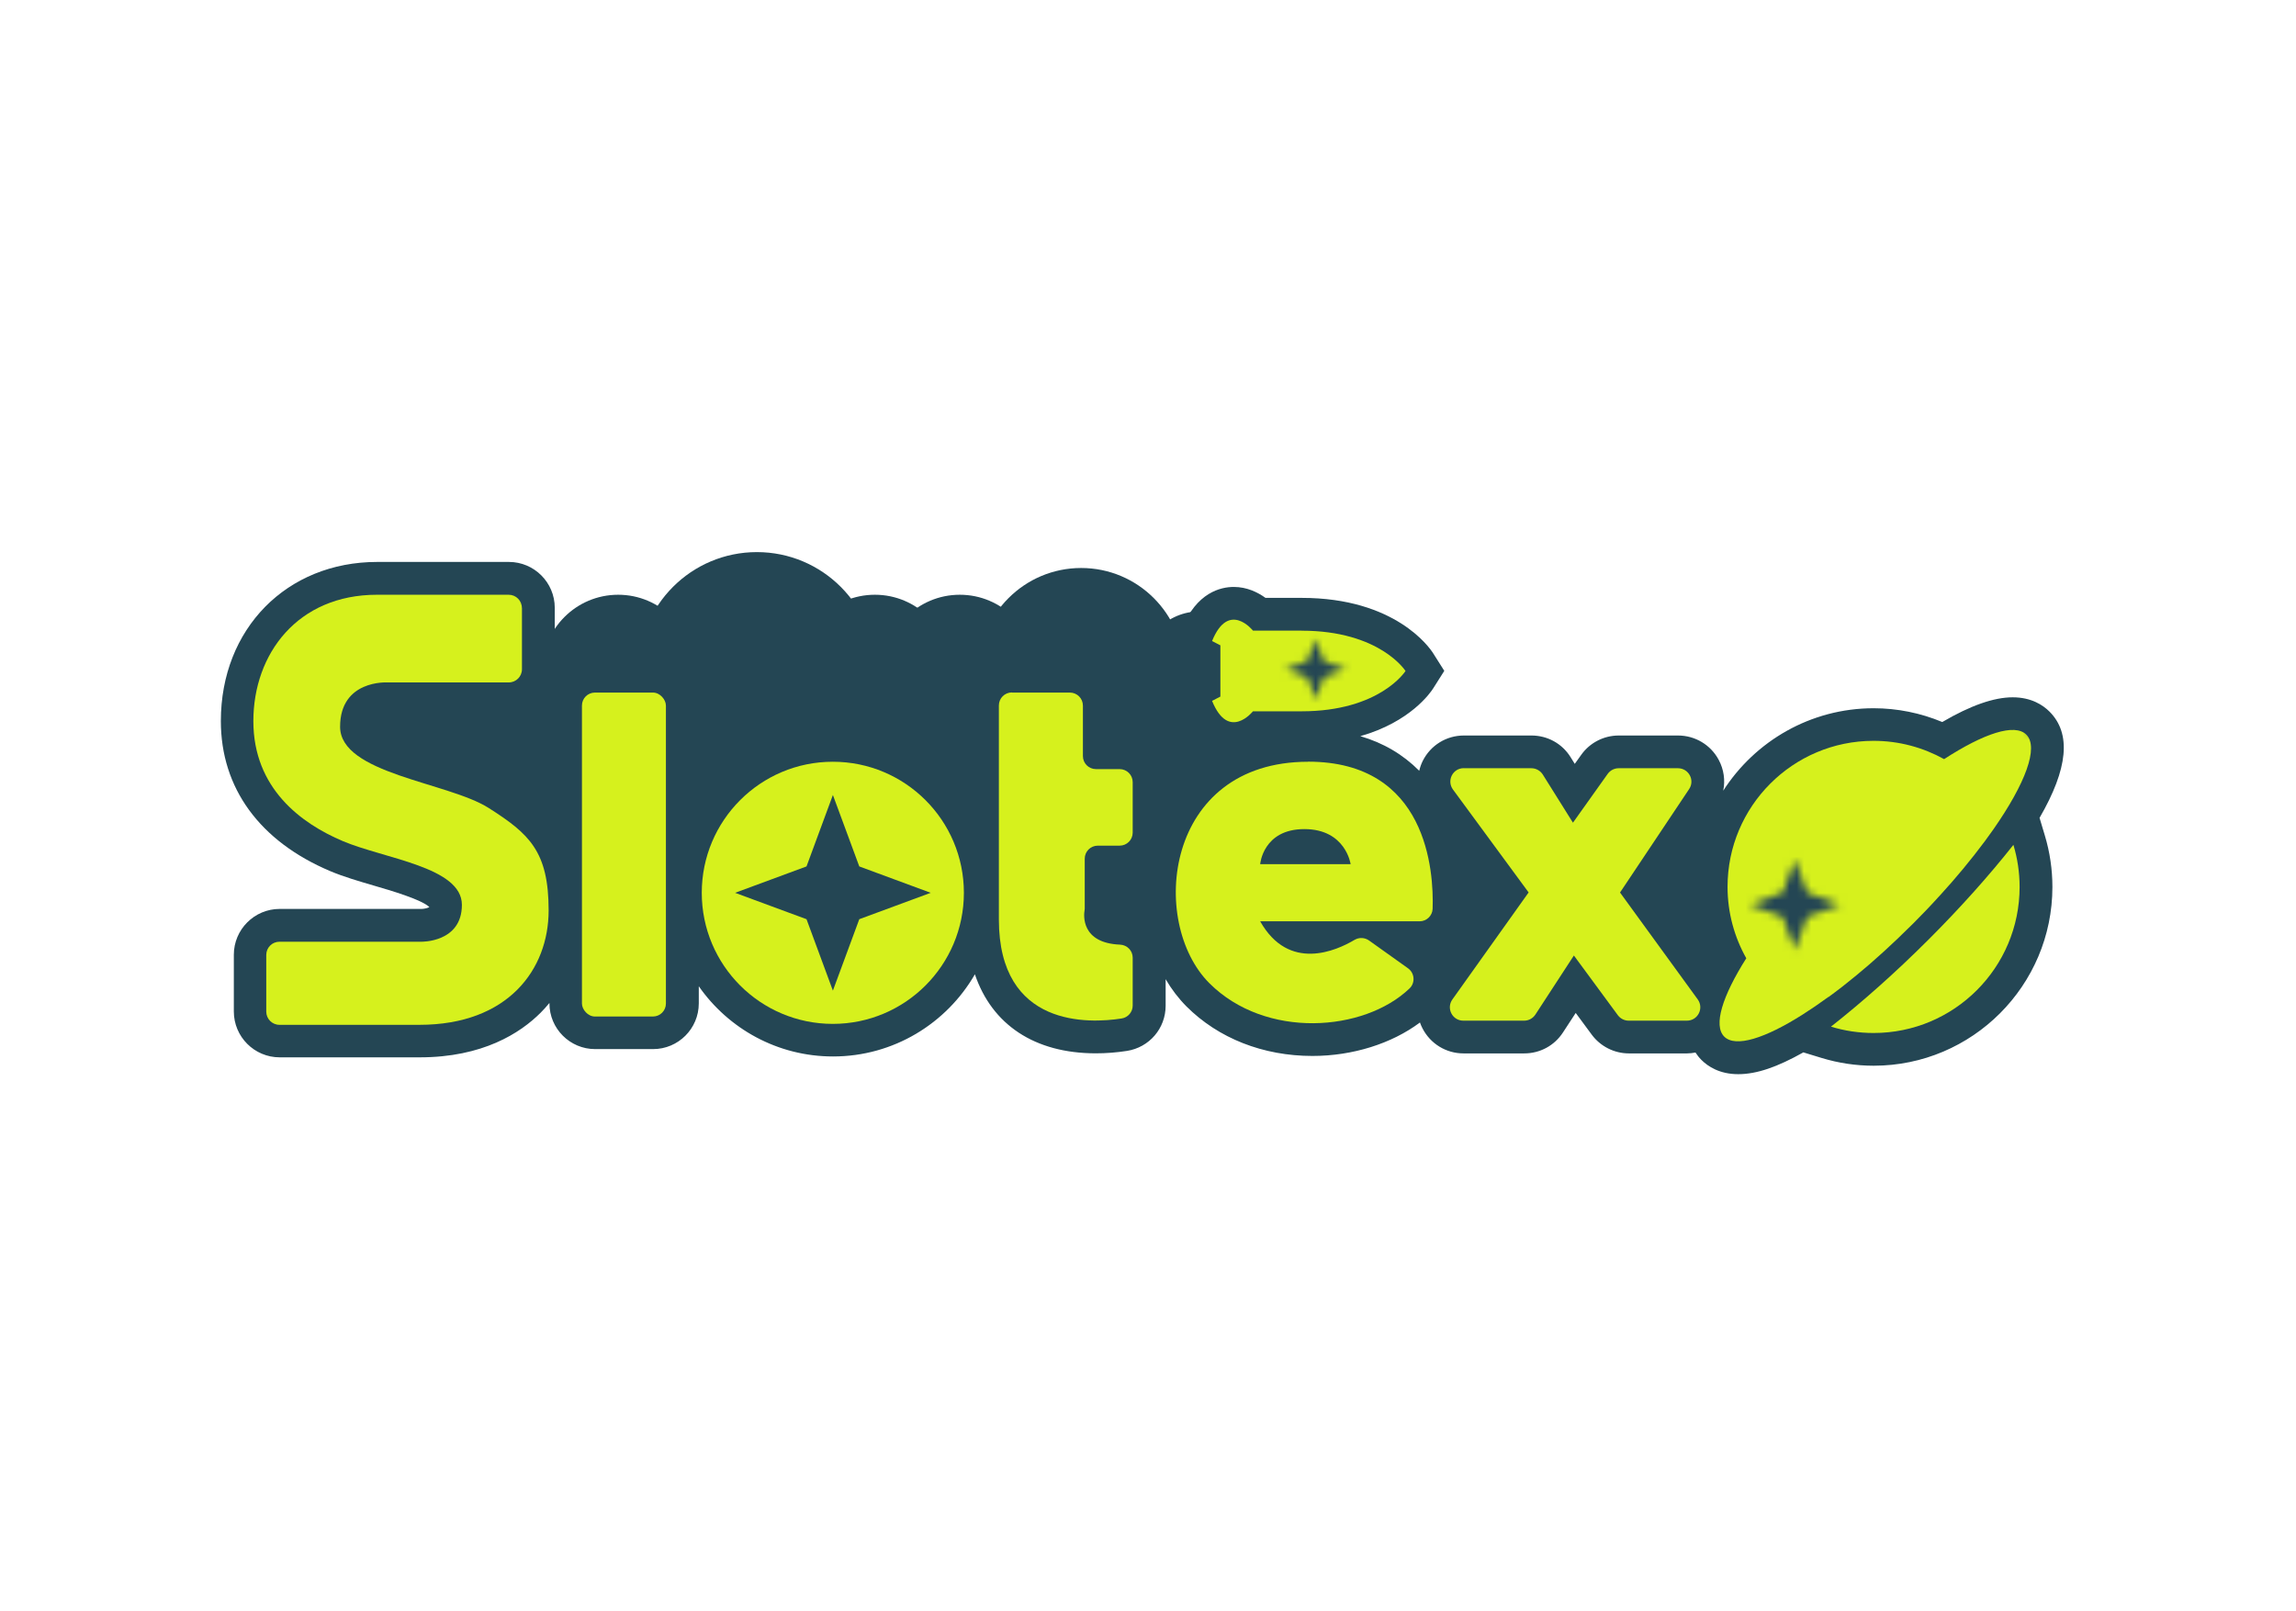
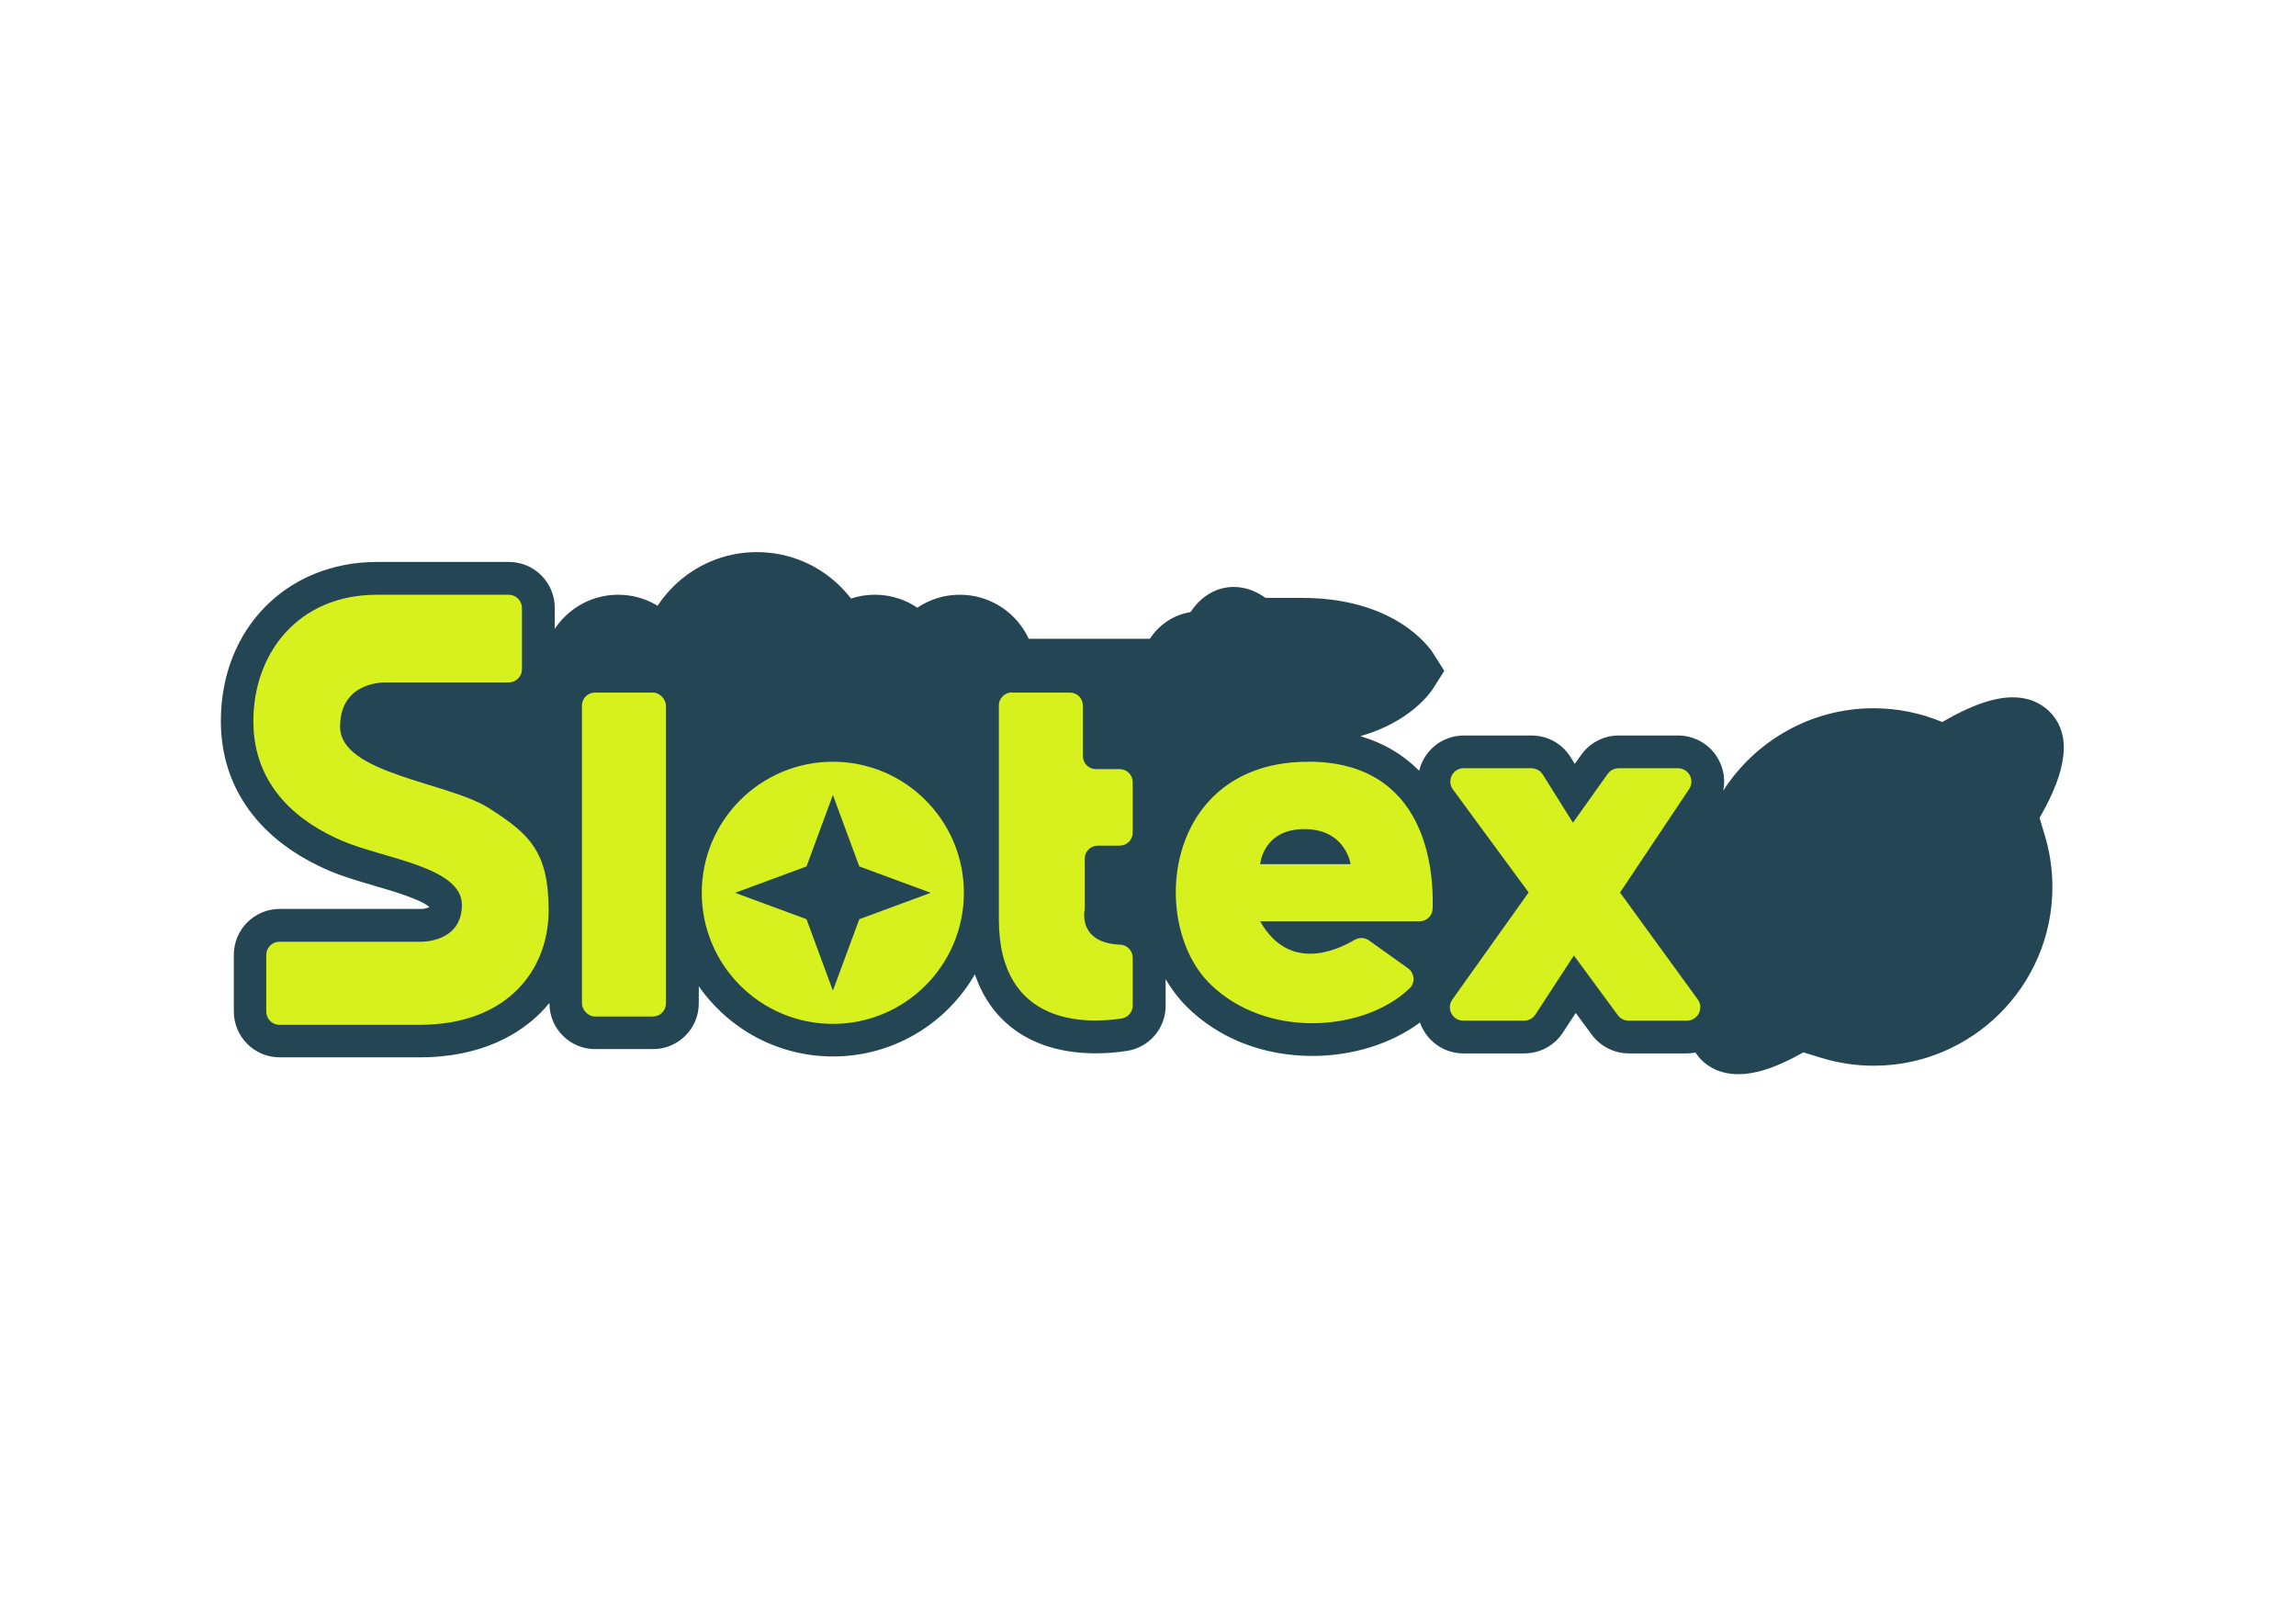
<svg xmlns="http://www.w3.org/2000/svg" id="eMu6omadphA1" viewBox="0 0 315 221" shape-rendering="geometricPrecision" text-rendering="geometricPrecision" project-id="c0c4fec9afc84d9bb3a31b1e8320c972" export-id="134953aaf1634b6d940011771356cc5e" cached="false" width="315" height="221">
  <style>
#eMu6omadphA5_to {animation: eMu6omadphA5_to__to 2000ms linear infinite normal forwards}@keyframes eMu6omadphA5_to__to { 0% {transform: translate(167.62px,92.01px)} 100% {transform: translate(164.62px,92.01px)}} #eMu6omadphA5_ts {animation: eMu6omadphA5_ts__ts 2000ms linear infinite normal forwards}@keyframes eMu6omadphA5_ts__ts { 0% {transform: scale(0,0)} 100% {transform: scale(1,1)}} #eMu6omadphA6_to {animation: eMu6omadphA6_to__to 2000ms linear infinite normal forwards}@keyframes eMu6omadphA6_to__to { 0% {transform: translate(164.62px,92.01px)} 100% {transform: translate(148.33px,92.01px)}} #eMu6omadphA6_ts {animation: eMu6omadphA6_ts__ts 2000ms linear infinite normal forwards}@keyframes eMu6omadphA6_ts__ts { 0% {transform: scale(1,1)} 100% {transform: scale(1.731,1.731)}} #eMu6omadphA7_to {animation: eMu6omadphA7_to__to 2000ms linear infinite normal forwards}@keyframes eMu6omadphA7_to__to { 0% {transform: translate(148.33px,92.01px)} 100% {transform: translate(131.68px,92.01px)}} #eMu6omadphA7_ts {animation: eMu6omadphA7_ts__ts 2000ms linear infinite normal forwards}@keyframes eMu6omadphA7_ts__ts { 0% {transform: scale(1,1)} 100% {transform: scale(0.74,0.74)}} #eMu6omadphA8_to {animation: eMu6omadphA8_to__to 2000ms linear infinite normal forwards}@keyframes eMu6omadphA8_to__to { 0% {transform: translate(131.68px,92.01px)} 100% {transform: translate(120.03px,92.01px)}} #eMu6omadphA8_ts {animation: eMu6omadphA8_ts__ts 2000ms linear infinite normal forwards}@keyframes eMu6omadphA8_ts__ts { 0% {transform: scale(1,1)} 100% {transform: scale(1,1)}} #eMu6omadphA9_to {animation: eMu6omadphA9_to__to 2000ms linear infinite normal forwards}@keyframes eMu6omadphA9_to__to { 0% {transform: translate(120.03px,92.01px)} 100% {transform: translate(103.84px,92.01px)}} #eMu6omadphA9_ts {animation: eMu6omadphA9_ts__ts 2000ms linear infinite normal forwards}@keyframes eMu6omadphA9_ts__ts { 0% {transform: scale(1,1)} 100% {transform: scale(1.561,1.561)}} #eMu6omadphA10_to {animation: eMu6omadphA10_to__to 2000ms linear infinite normal forwards}@keyframes eMu6omadphA10_to__to { 0% {transform: translate(103.84px,92.01px)} 100% {transform: translate(84.81px,92.01px)}} #eMu6omadphA10_ts {animation: eMu6omadphA10_ts__ts 2000ms linear infinite normal forwards}@keyframes eMu6omadphA10_ts__ts { 0% {transform: scale(1,1)} 100% {transform: scale(0.64,0.64)}} #eMu6omadphA11_to {animation: eMu6omadphA11_to__to 2000ms linear infinite normal forwards}@keyframes eMu6omadphA11_to__to { 0% {transform: translate(84.81px,92.01px)} 100% {transform: translate(72.81px,92.01px)}} #eMu6omadphA11_ts {animation: eMu6omadphA11_ts__ts 2000ms linear infinite normal forwards}@keyframes eMu6omadphA11_ts__ts { 0% {transform: scale(1,1)} 100% {transform: scale(0.656,0.656)}} #eMu6omadphA15_tr {animation: eMu6omadphA15_tr__tr 2000ms linear infinite normal forwards}@keyframes eMu6omadphA15_tr__tr { 0% {transform: translate(114.26px,122.48px) rotate(0deg)} 100% {transform: translate(114.26px,122.48px) rotate(-180deg)}} #eMu6omadphA24_tr {animation: eMu6omadphA24_tr__tr 2000ms linear infinite normal forwards}@keyframes eMu6omadphA24_tr__tr { 0% {transform: translate(246.26px,124.12px) rotate(0deg)} 0.5% {transform: translate(246.26px,124.12px) rotate(0deg)} 100% {transform: translate(246.26px,124.12px) rotate(-180deg)}} #eMu6omadphA29_tr {animation: eMu6omadphA29_tr__tr 2000ms linear infinite normal forwards}@keyframes eMu6omadphA29_tr__tr { 0% {transform: translate(180.49px,91.79px) rotate(0deg)} 100% {transform: translate(180.49px,91.79px) rotate(-180deg)}}
</style>
  <g>
    <path d="M279.81,112.21c3.93-6.78,4.38-11.58,1.37-14.59-.89-.89-2.49-1.96-5.05-1.96s-5.77,1.11-9.66,3.39c-2.97-1.24-6.18-1.89-9.41-1.89-8.66,0-16.28,4.52-20.64,11.31.29-1.41.09-2.91-.62-4.23-1.1-2.06-3.24-3.34-5.58-3.34h-8.14c-2.04,0-3.97.99-5.15,2.66l-.88,1.23-.58-.93c-1.16-1.86-3.17-2.96-5.36-2.96h-9.27c-2.4,0-4.56,1.33-5.64,3.47-.22.44-.38.9-.49,1.37-2.22-2.24-4.93-3.83-8.08-4.75c6.85-1.94,9.63-5.97,10-6.56l1.52-2.4-1.52-2.4c-.49-.78-5.19-7.61-18.05-7.61h-4.96c-1.07-.77-2.55-1.5-4.35-1.5-1.79,0-5.1.74-7.12,5.72l-.57,1.39h-85.47v-4.25c0-3.47-2.82-6.29-6.29-6.29h-18.07c-12.43,0-21.45,9.18-21.45,21.83c0,9.19,5.33,16.5,15.02,20.59c1.8.76,3.92,1.38,5.97,1.98c2.3.67,6.48,1.89,7.6,2.93c0,.01,0,.02,0,.03-.2.12-.68.23-1.02.24h-19.5c-3.47,0-6.29,2.82-6.29,6.29v7.78c0,3.47,2.82,6.29,6.29,6.29h19.21c8.65,0,13.8-3.33,16.59-6.12.43-.43.83-.88,1.21-1.34v.06c0,3.46,2.81,6.27,6.27,6.27h7.95c3.46,0,6.27-2.81,6.27-6.27v-2.35c4.06,5.82,10.8,9.63,18.42,9.63c8.31,0,15.58-4.54,19.46-11.27c2.34,6.9,8.18,10.84,16.59,10.84c1.41,0,2.84-.11,4.26-.33c3.08-.48,5.32-3.09,5.32-6.2v-3.64c.8,1.37,1.76,2.63,2.85,3.73c4.39,4.39,10.53,6.8,17.29,6.8c5.52,0,10.87-1.69,14.75-4.59.1.28.21.55.35.81c1.09,2.11,3.24,3.43,5.62,3.43h8.35c2.15,0,4.13-1.07,5.3-2.87l1.75-2.68l2.2,2.98c1.19,1.61,3.09,2.57,5.09,2.57h7.99c.39,0,.77-.05,1.15-.12.23.35.49.69.81,1.01.89.89,2.49,1.96,5.05,1.96s5.38-.99,8.94-2.99l2.49.76c2.32.71,4.73,1.07,7.16,1.07c13.52,0,24.52-11,24.52-24.52c0-2.4-.35-4.78-1.04-7.07l-.72-2.4h-.01Z" fill="#244654" />
    <g>
      <g id="eMu6omadphA5_to" transform="translate(167.62,92.01)">
        <g id="eMu6omadphA5_ts" transform="scale(0,0)">
          <circle r="8.14" transform="translate(0,0)" fill="#244654" />
        </g>
      </g>
      <g id="eMu6omadphA6_to" transform="translate(164.62,92.01)">
        <g id="eMu6omadphA6_ts" transform="scale(1,1)">
          <circle r="8.14" transform="translate(0,0)" fill="#244654" />
        </g>
      </g>
      <g id="eMu6omadphA7_to" transform="translate(148.33,92.01)">
        <g id="eMu6omadphA7_ts" transform="scale(1,1)">
-           <circle r="14.09" transform="translate(-0,0)" fill="#244654" />
-         </g>
+           </g>
      </g>
      <g id="eMu6omadphA8_to" transform="translate(131.68,92.01)">
        <g id="eMu6omadphA8_ts" transform="scale(1,1)">
          <circle r="10.42" transform="translate(0,-0)" fill="#244654" />
        </g>
      </g>
      <g id="eMu6omadphA9_to" transform="translate(120.03,92.01)">
        <g id="eMu6omadphA9_ts" transform="scale(1,1)">
          <circle r="10.42" transform="translate(0,-0)" fill="#244654" />
        </g>
      </g>
      <g id="eMu6omadphA10_to" transform="translate(103.84,92.01)">
        <g id="eMu6omadphA10_ts" transform="scale(1,1)">
          <circle r="16.27" transform="translate(0,-0)" fill="#244654" />
        </g>
      </g>
      <g id="eMu6omadphA11_to" transform="translate(84.81,92.01)">
        <g id="eMu6omadphA11_ts" transform="scale(1,1)">
          <circle r="10.42" transform="translate(0,-0)" fill="#244654" />
        </g>
      </g>
    </g>
    <g>
      <path d="M71.61,83.39v8.42c0,1-.81,1.81-1.81,1.81h-16.68c0,0-6.46-.38-6.46,6.08s14.81,7.6,20.38,11.14s8.23,5.95,8.23,14.05-5.57,15.7-17.72,15.7h-19.21c-1,0-1.81-.81-1.81-1.81v-7.78c0-1,.81-1.81,1.81-1.81h19.46c0,0,5.57.13,5.57-5.06s-10.63-6.33-16.33-8.74-12.28-7.22-12.28-16.46s6.08-17.34,16.96-17.34h18.07c1,0,1.81.81,1.81,1.81l.01-.01Z" fill="#d6f11d" />
      <rect width="11.52" height="44.44" rx="1.78" ry="1.78" transform="translate(79.84 95.01)" fill="#d6f11d" />
      <g id="eMu6omadphA15_tr" transform="translate(114.26,122.48) rotate(0)">
        <path d="M114.26,104.5c-9.93,0-17.98,8.05-17.98,17.98s8.05,17.98,17.98,17.98s17.98-8.05,17.98-17.98-8.05-17.98-17.98-17.98Zm3.63,21.6l-3.62,9.8-3.62-9.8-9.8-3.62l9.8-3.62l3.62-9.8l3.62,9.8l9.8,3.62-9.8,3.62Z" transform="translate(-114.26,-122.48)" fill="#d6f11d" />
      </g>
      <path d="M138.85,95.01h7.93c.99,0,1.79.8,1.79,1.79v6.92c0,.99.8,1.79,1.79,1.79h3.25c.99,0,1.79.8,1.79,1.79v6.92c0,.99-.8,1.79-1.79,1.79h-3c-.99,0-1.79.8-1.79,1.79v6.77c0,.09,0,.18-.02.28-.12.69-.51,4.52,4.87,4.74.96.04,1.73.82,1.73,1.79v6.57c0,.89-.65,1.64-1.53,1.77-4.41.69-16.83,1.3-16.83-13.59v-29.35c0-.99.8-1.79,1.79-1.79l.02.02Z" fill="#d6f11d" />
      <path d="M179.47,104.5c-19.75,0-21.9,22.03-13.55,30.38c7.71,7.71,21.23,6.69,27.46.72.81-.78.71-2.1-.2-2.76l-5.34-3.81c-.6-.43-1.38-.46-2.01-.09-2.47,1.47-9,4.43-12.94-2.55h21.87c.96,0,1.76-.76,1.79-1.72.17-5.16-.73-20.18-17.08-20.18v.01Zm-6.58,14.05c0,0,.38-4.81,6.06-4.81s6.35,4.81,6.35,4.81h-12.41Z" fill="#d6f11d" />
      <path d="M200.83,105.39h9.27c.63,0,1.22.33,1.56.86l4.14,6.61l4.77-6.7c.35-.48.9-.77,1.5-.77h8.14c1.47,0,2.35,1.64,1.53,2.86l-9.48,14.19l10.66,14.66c.88,1.22.02,2.92-1.49,2.92h-7.99c-.58,0-1.13-.28-1.48-.75l-6.03-8.19-5.28,8.1c-.34.52-.92.84-1.54.84h-8.35c-1.5,0-2.37-1.69-1.5-2.91l10.46-14.68-10.38-14.12c-.89-1.22-.03-2.93,1.48-2.93l.01.01Z" fill="#d6f11d" />
      <g mask="url(#eMu6omadphA23)">
        <g>
-           <path d="M264.63,128.85c-4.55,4.55-9.12,8.6-13.43,11.99c1.85.57,3.82.87,5.85.87c11.06,0,20.03-8.97,20.03-20.03c0-2.01-.3-3.95-.85-5.78-3.3,4.17-7.22,8.57-11.6,12.95Z" fill="#d6f11d" />
-           <path d="M250.86,136.78c.58-.42,1.17-.87,1.77-1.33.04-.03.09-.07.13-.1.57-.45,1.15-.91,1.73-1.39.07-.06.14-.11.21-.17.57-.47,1.15-.96,1.73-1.46.08-.07.16-.14.24-.21.58-.5,1.16-1.02,1.74-1.55.08-.07.15-.14.23-.21.59-.54,1.19-1.1,1.79-1.67.05-.05.11-.1.16-.16.63-.6,1.25-1.21,1.88-1.83.59-.59,1.16-1.18,1.73-1.77.07-.07.14-.15.21-.22.54-.56,1.06-1.13,1.57-1.69.08-.09.16-.18.25-.27.51-.56,1.01-1.12,1.5-1.68.06-.07.12-.14.18-.21.5-.58,1-1.16,1.47-1.73c0-.01.02-.02.03-.04c1-1.21,1.94-2.4,2.8-3.56.01-.02.03-.04.05-.06.42-.57.82-1.13,1.21-1.68.02-.02.03-.05.05-.07c4.33-6.21,6.23-11.2,4.48-12.94-1.59-1.59-5.85-.16-11.28,3.36-2.87-1.59-6.16-2.51-9.68-2.51-11.06,0-20.03,8.97-20.03,20.03c0,3.56.94,6.9,2.57,9.8-3.28,5.18-4.56,9.22-3.02,10.75s5.59.25,10.77-3.04v0c0,0,0,0,0,0c1.12-.71,2.29-1.51,3.51-2.4c0,0,0,0,0,0l.02.01Z" fill="#d6f11d" />
-         </g>
+           </g>
        <mask id="eMu6omadphA23">
          <g id="eMu6omadphA24_tr" transform="translate(246.26,124.12) rotate(0)">
            <path d="M246.26,83.99c-22.16,0-40.13,17.97-40.13,40.13s17.97,40.13,40.13,40.13s40.13-17.97,40.13-40.13-17.97-40.13-40.13-40.13Zm1.67,41.81l-1.68,4.54-1.68-4.54-4.54-1.68l4.54-1.68l1.68-4.54l1.68,4.54l4.54,1.68-4.54,1.68Z" transform="translate(-246.26,-124.12)" fill="#fff" stroke-width="0" />
          </g>
        </mask>
      </g>
    </g>
    <g mask="url(#eMu6omadphA28)">
      <g>
-         <path d="M178.57,86.51h-6.67c0,0-3.33-4.19-5.61,1.43l1.14.59v7.03l-1.14.59c2.28,5.61,5.61,1.43,5.61,1.43h6.67c10.76,0,14.26-5.53,14.26-5.53s-3.5-5.53-14.26-5.53v-.01Z" fill="#d6f11d" />
-       </g>
+         </g>
      <mask id="eMu6omadphA28">
        <g id="eMu6omadphA29_tr" transform="translate(180.49,91.79) rotate(0)">
-           <path d="M180.49,74.39c-9.61,0-17.4,7.79-17.4,17.4s7.79,17.4,17.4,17.4s17.4-7.79,17.4-17.4-7.79-17.4-17.4-17.4Zm1.12,18.53l-1.12,3.04-1.12-3.04-3.04-1.12l3.04-1.12l1.12-3.04l1.12,3.04l3.04,1.12-3.04,1.12Z" transform="translate(-180.49,-91.79)" fill="#fff" stroke-width="0" />
+           <path d="M180.49,74.39s7.79,17.4,17.4,17.4s17.4-7.79,17.4-17.4-7.79-17.4-17.4-17.4Zm1.12,18.53l-1.12,3.04-1.12-3.04-3.04-1.12l3.04-1.12l1.12-3.04l1.12,3.04l3.04,1.12-3.04,1.12Z" transform="translate(-180.49,-91.79)" fill="#fff" stroke-width="0" />
        </g>
      </mask>
    </g>
  </g>
</svg>